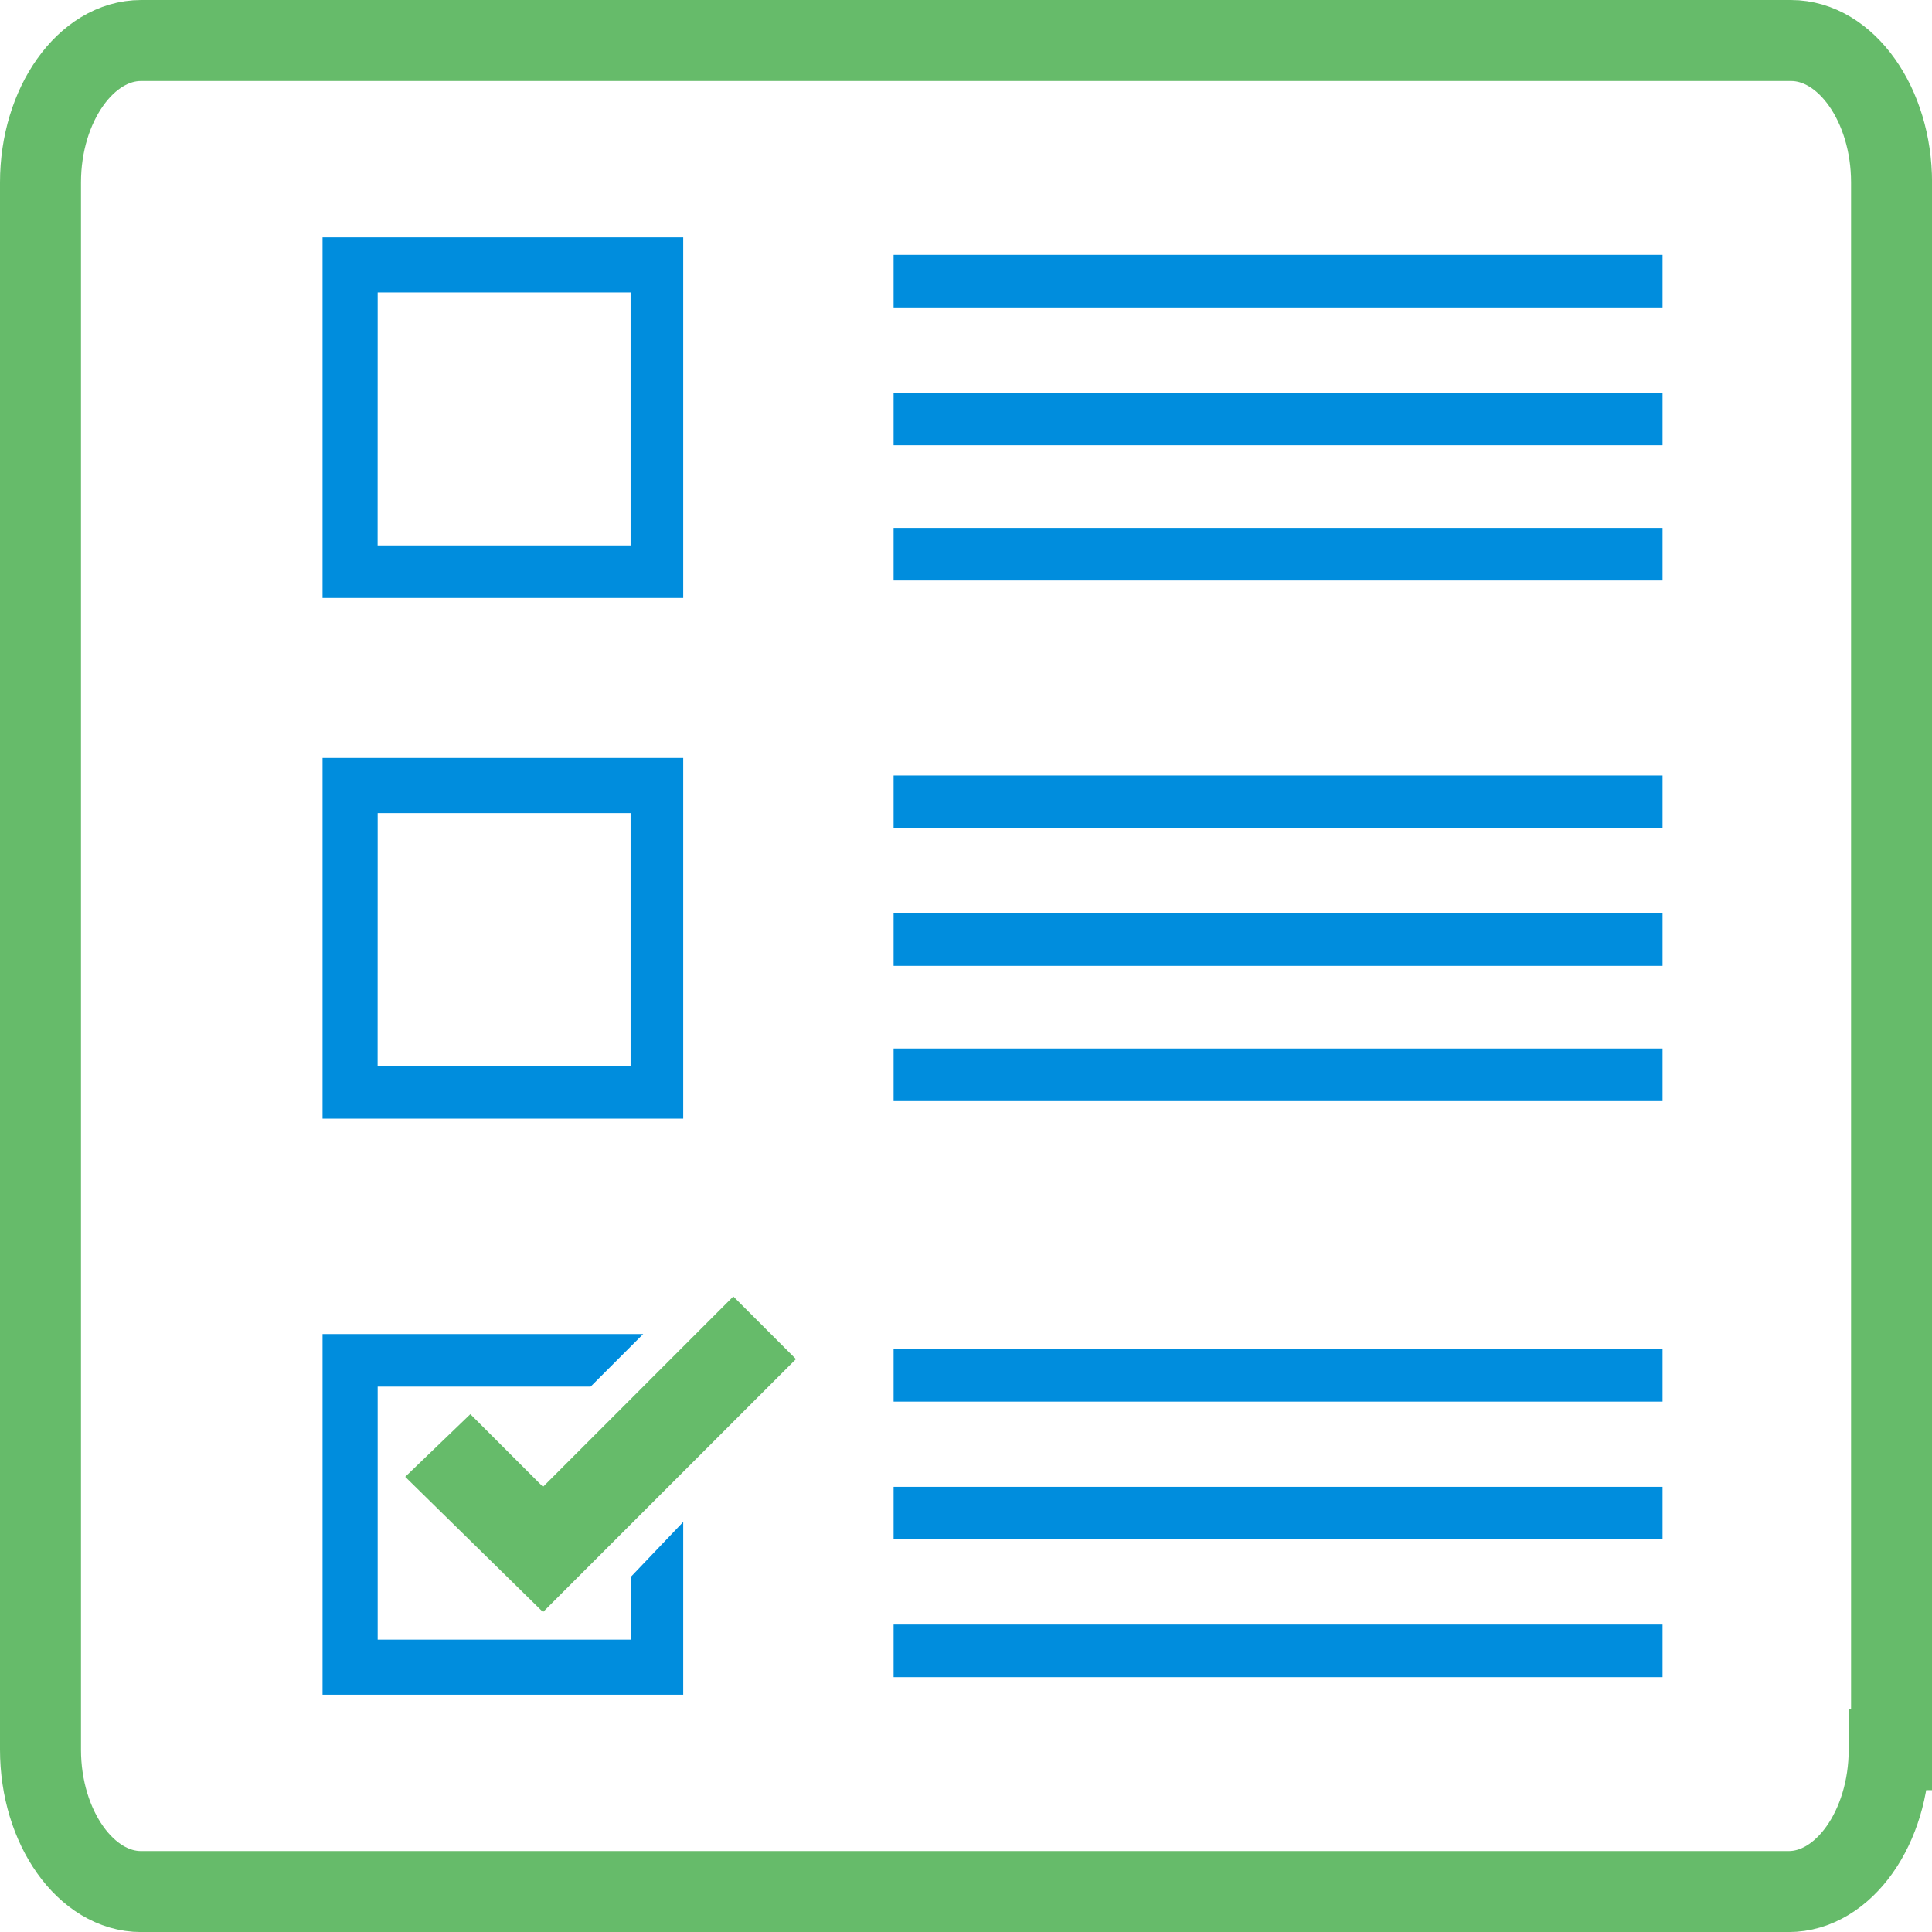
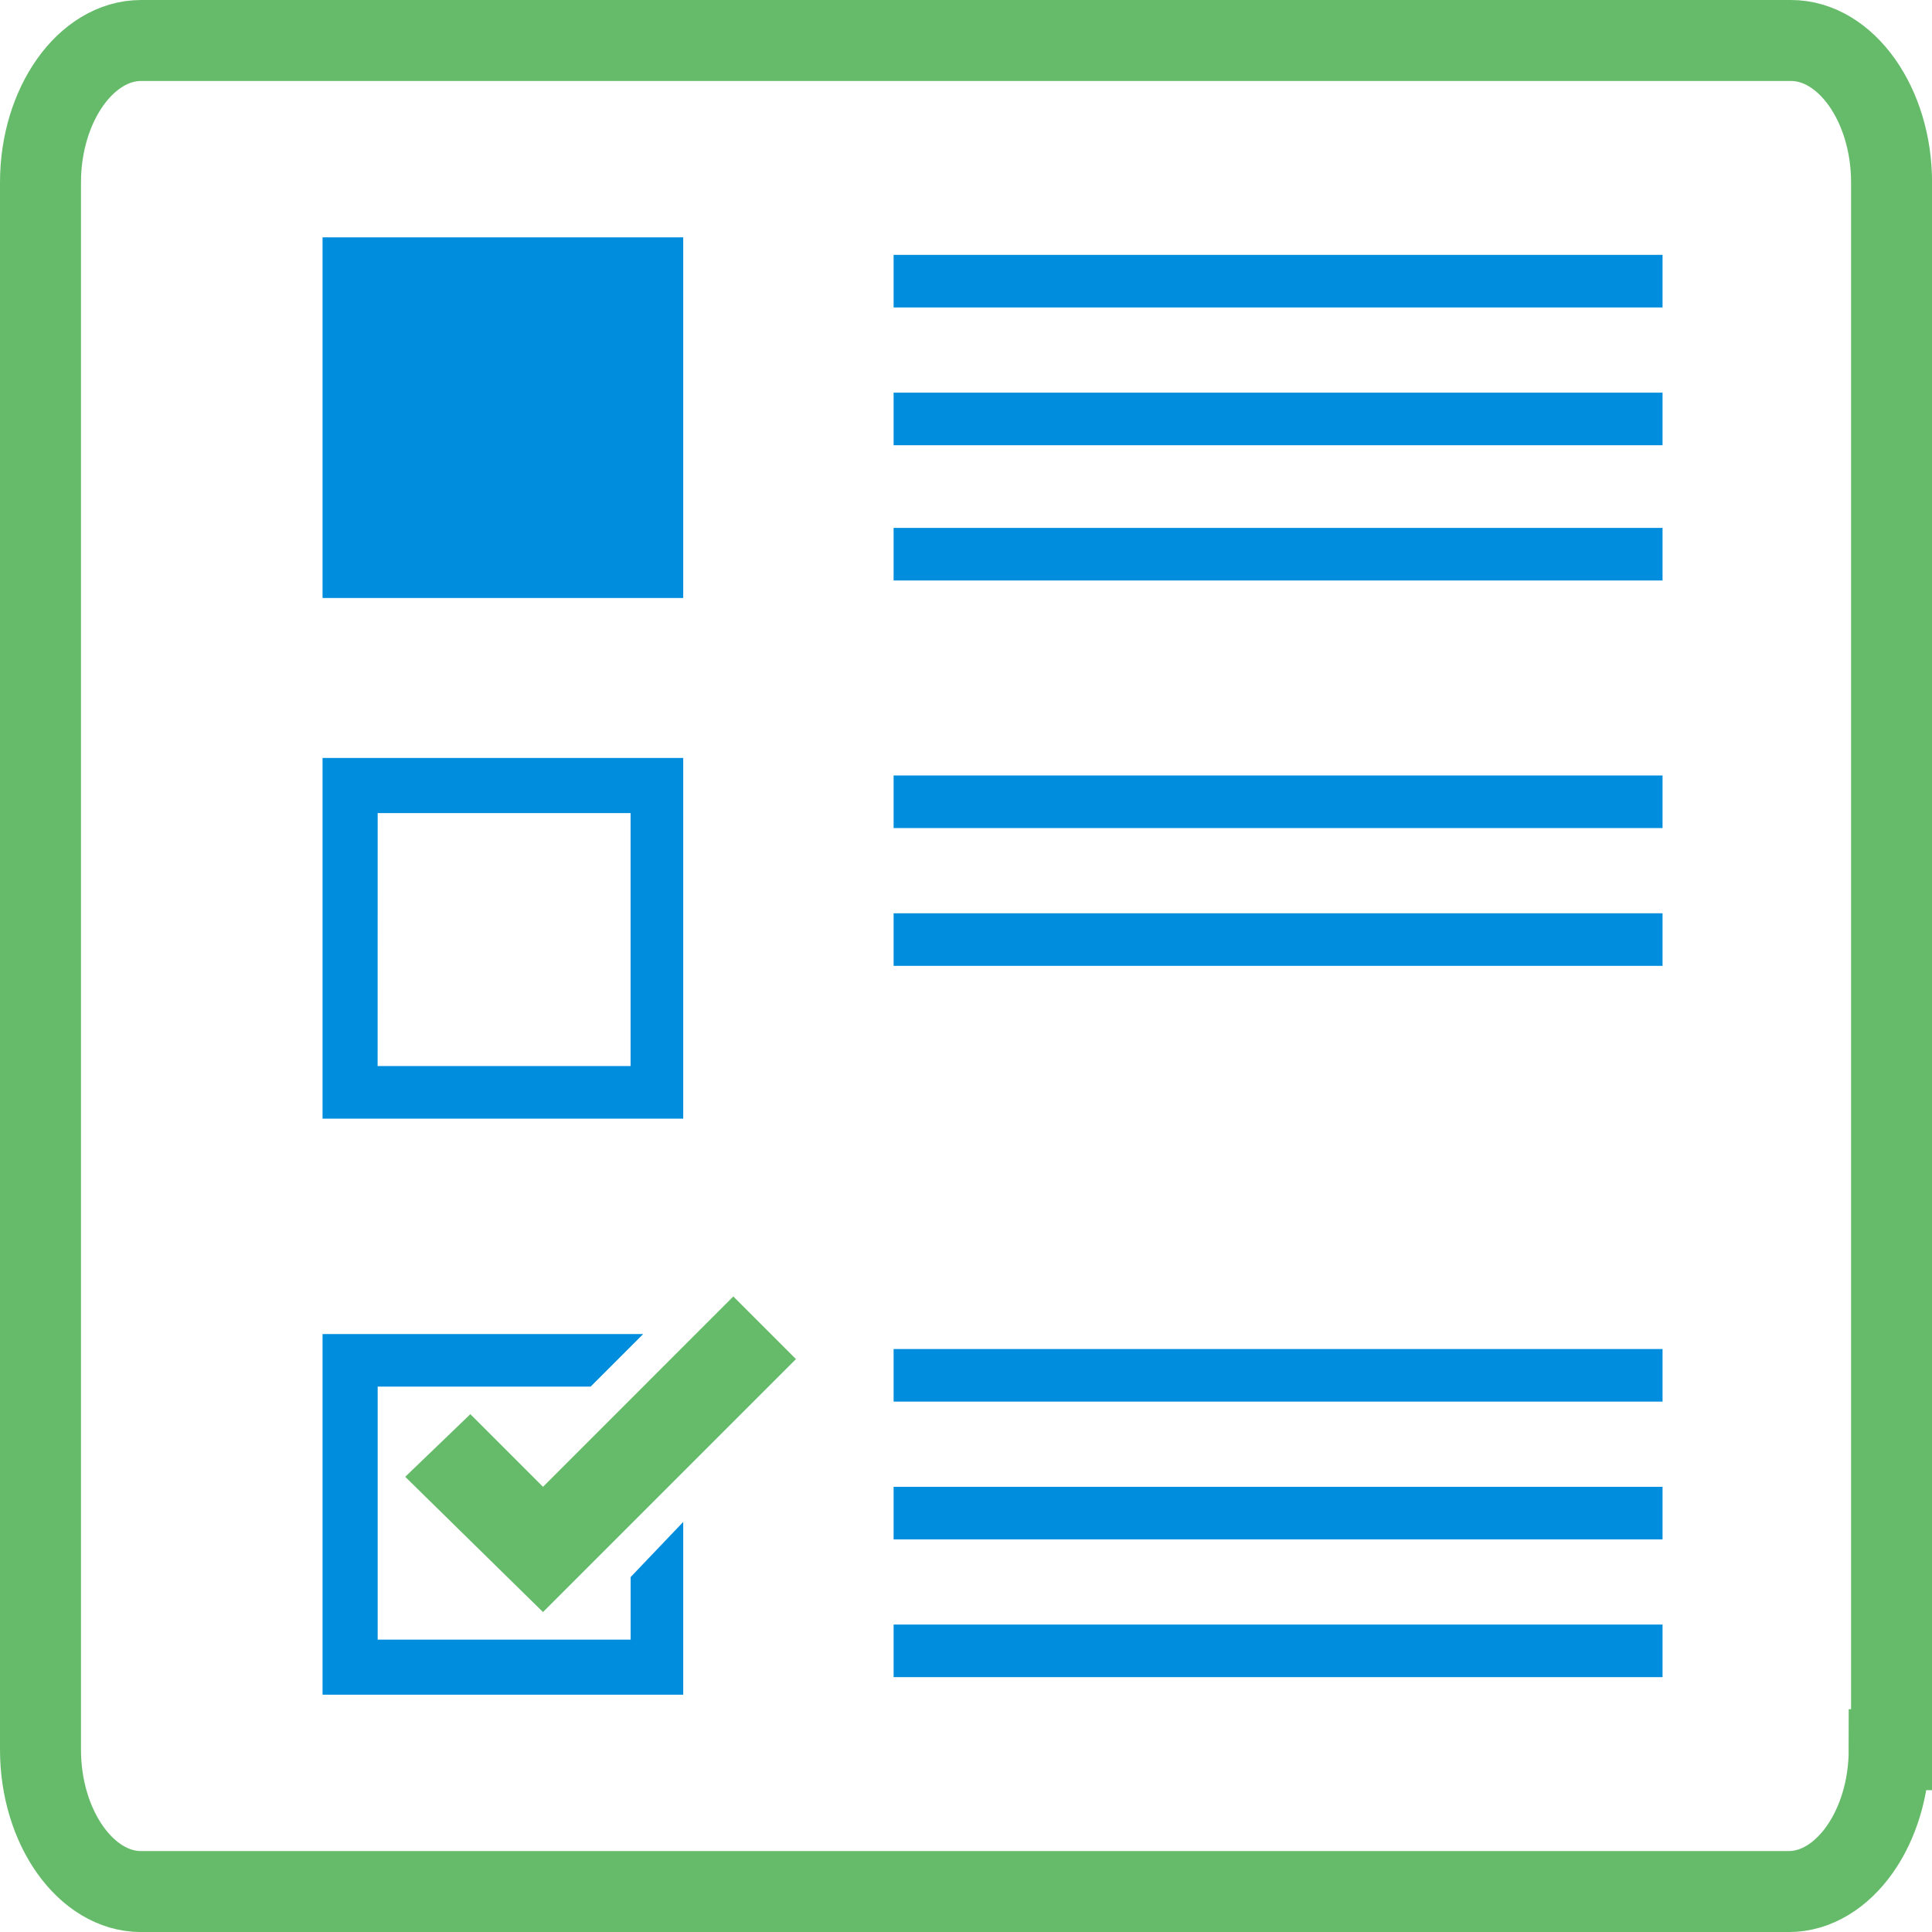
<svg xmlns="http://www.w3.org/2000/svg" width="33.399" height="33.4" viewBox="0 0 33.399 33.4">
  <g id="Personality_quiz" data-name="Personality quiz" transform="translate(-674.3 -4660.301)">
    <g id="Group_336" data-name="Group 336" transform="translate(675 4661.001)">
      <g id="Group_335" data-name="Group 335" transform="translate(0 0)">
        <g id="Group_333" data-name="Group 333" transform="translate(4.876 3.403)">
          <g id="Group_331" data-name="Group 331">
-             <path id="Path_316" data-name="Path 316" d="M29.435,37.535H23.2V31.3h6.235Zm-5.283-.909h4.373V32.253H24.153Z" transform="translate(-23.2 -31.3)" fill="#008ddd" />
+             <path id="Path_316" data-name="Path 316" d="M29.435,37.535H23.2V31.3h6.235Zm-5.283-.909V32.253H24.153Z" transform="translate(-23.2 -31.3)" fill="#008ddd" />
            <rect id="Rectangle_78" data-name="Rectangle 78" width="13.293" height="0.909" transform="translate(9.872 2.685)" fill="#008ddd" />
            <rect id="Rectangle_79" data-name="Rectangle 79" width="13.293" height="0.909" transform="translate(9.872 0.303)" fill="#008ddd" />
            <rect id="Rectangle_80" data-name="Rectangle 80" width="13.293" height="0.909" transform="translate(9.872 5.023)" fill="#008ddd" />
          </g>
          <g id="Group_362" data-name="Group 362" transform="translate(0 9)">
            <path id="Path_316-2" data-name="Path 316" d="M29.435,37.535H23.2V31.3h6.235Zm-5.283-.909h4.373V32.253H24.153Z" transform="translate(-23.2 -31.3)" fill="#008ddd" />
            <rect id="Rectangle_78-2" data-name="Rectangle 78" width="13.293" height="0.909" transform="translate(9.872 2.685)" fill="#008ddd" />
            <rect id="Rectangle_79-2" data-name="Rectangle 79" width="13.293" height="0.909" transform="translate(9.872 0.303)" fill="#008ddd" />
-             <rect id="Rectangle_80-2" data-name="Rectangle 80" width="13.293" height="0.909" transform="translate(9.872 5.023)" fill="#008ddd" />
          </g>
          <g id="Group_332" data-name="Group 332" transform="translate(0 18.309)">
            <path id="Path_317" data-name="Path 317" d="M28.526,59.583H24.153V55.209h3.681l.909-.909H23.2v6.235h6.235V57.548l-.909.953Z" transform="translate(-23.2 -53.65)" fill="#008ddd" />
            <path id="Path_318" data-name="Path 318" d="M28.882,58.256,26.5,55.918l1.126-1.083,1.256,1.256L32.172,52.8l1.083,1.083Z" transform="translate(-25.071 -52.8)" fill="#66bb6a" />
            <rect id="Rectangle_81" data-name="Rectangle 81" width="13.293" height="0.909" transform="translate(9.872 3.291)" fill="#008ddd" />
            <rect id="Rectangle_82" data-name="Rectangle 82" width="13.293" height="0.909" transform="translate(9.872 0.909)" fill="#008ddd" />
            <rect id="Rectangle_83" data-name="Rectangle 83" width="13.293" height="0.909" transform="translate(9.872 5.672)" fill="#008ddd" />
          </g>
        </g>
        <g id="Group_334" data-name="Group 334">
          <path id="Path_319" data-name="Path 319" d="M43.359,52.147c0,1.343-.787,2.453-1.739,2.453H13.139c-.952,0-1.739-1.109-1.739-2.453V25.053c0-1.343.787-2.453,1.739-2.453H41.661c.952,0,1.739,1.109,1.739,2.453V52.147Z" transform="translate(-11.4 -22.6)" fill="none" stroke="#66bb6a" stroke-miterlimit="10" stroke-width="1.4" />
        </g>
      </g>
    </g>
  </g>
</svg>